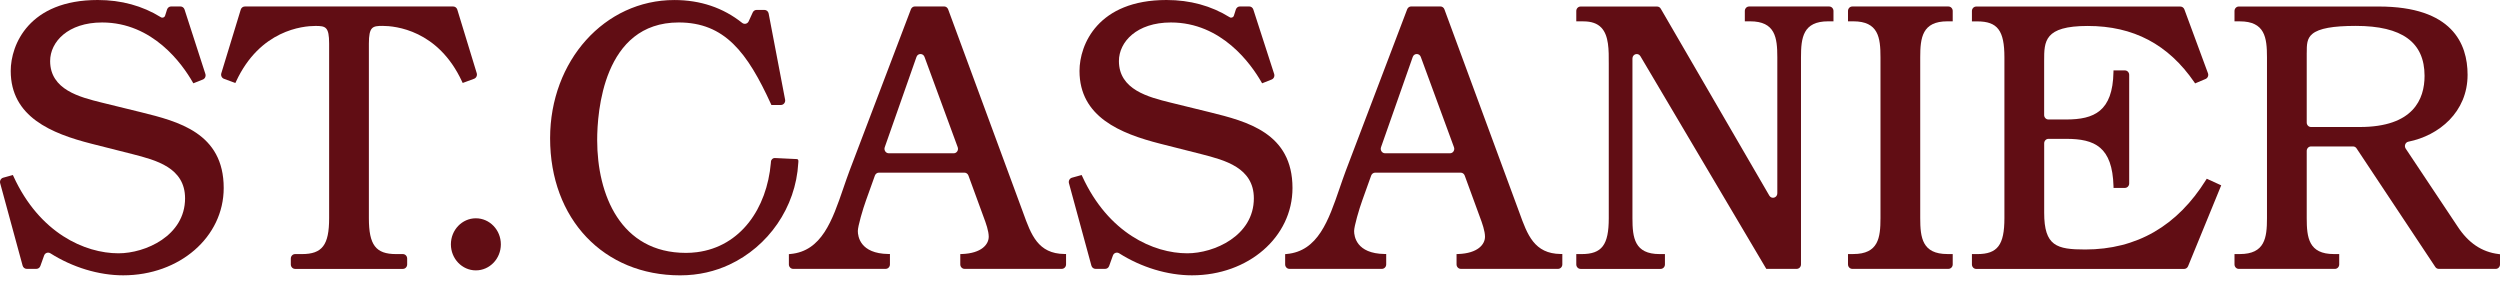
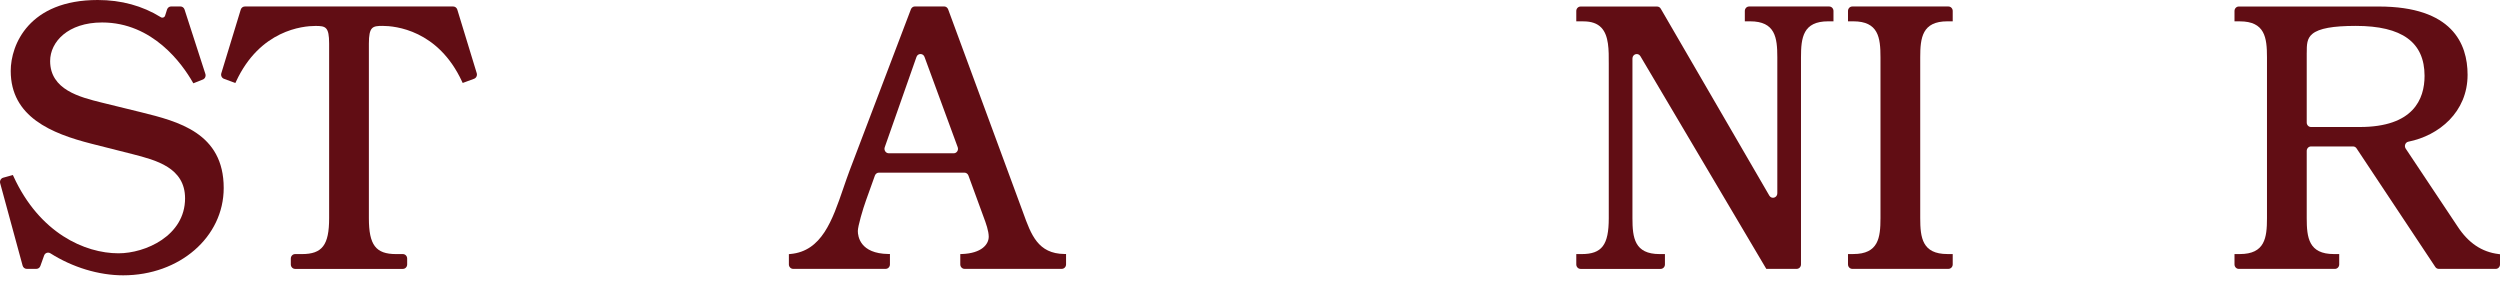
<svg xmlns="http://www.w3.org/2000/svg" width="187" height="21" viewBox="0 0 187 21" fill="none">
  <path d="M10.558 8.397L7.591 7.669C5.971 7.266 3.75 6.711 3.75 4.567C3.75 3.132 5.084 1.681 7.638 1.681C11.442 1.681 13.639 4.799 14.409 6.14L14.462 6.231L15.171 5.949C15.333 5.886 15.417 5.701 15.362 5.53L13.803 0.709C13.758 0.574 13.636 0.483 13.498 0.483H12.8C12.662 0.483 12.54 0.574 12.495 0.712L12.35 1.17C12.305 1.308 12.154 1.363 12.035 1.289C10.656 0.433 9.068 0 7.31 0C2.173 0 0.802 3.336 0.802 5.306C0.802 8.748 3.856 9.989 6.844 10.751L9.872 11.518L9.915 11.529C11.664 11.979 13.843 12.539 13.843 14.835C13.843 17.639 10.873 18.947 8.864 18.947C6.339 18.947 2.951 17.434 1.008 13.188L0.963 13.091L0.238 13.292C0.066 13.339 -0.038 13.527 0.013 13.706L1.691 19.868C1.731 20.012 1.855 20.111 1.998 20.111H2.72C2.855 20.111 2.975 20.026 3.02 19.893L3.3 19.112C3.372 18.913 3.597 18.839 3.769 18.947C5.428 19.998 7.384 20.594 9.216 20.594C13.432 20.594 16.733 17.727 16.733 14.065C16.738 9.937 13.313 9.081 10.558 8.397Z" fill="#610D14" />
  <path d="M28.616 1.937C29.558 1.937 32.772 2.238 34.561 6.104L34.609 6.206L35.461 5.892C35.625 5.831 35.712 5.646 35.66 5.475L34.206 0.718C34.164 0.58 34.04 0.486 33.902 0.486H18.312C18.172 0.486 18.05 0.58 18.008 0.718L16.555 5.478C16.502 5.649 16.589 5.834 16.753 5.894L17.605 6.209L17.653 6.107C19.442 2.241 22.655 1.94 23.598 1.94C24.357 1.94 24.619 2.004 24.619 3.262V16.317C24.619 18.326 24.106 19.005 22.587 19.005H22.073C21.896 19.005 21.753 19.154 21.753 19.339V19.78C21.753 19.965 21.896 20.114 22.073 20.114H30.136C30.313 20.114 30.456 19.965 30.456 19.78V19.339C30.456 19.154 30.313 19.005 30.136 19.005H29.625C28.105 19.005 27.592 18.326 27.592 16.317V3.262C27.595 2.001 27.857 1.937 28.616 1.937Z" fill="#610D14" />
-   <path d="M35.595 20.224C36.627 20.224 37.464 19.352 37.464 18.276C37.464 17.2 36.627 16.328 35.595 16.328C34.563 16.328 33.727 17.2 33.727 18.276C33.727 19.352 34.563 20.224 35.595 20.224Z" fill="#610D14" />
-   <path d="M59.602 11.899L57.974 11.821C57.818 11.807 57.683 11.926 57.667 12.089L57.66 12.188C57.363 15.599 55.394 18.444 52.133 18.863C51.85 18.899 51.574 18.916 51.312 18.916C46.416 18.916 44.669 14.559 44.669 10.483C44.669 8.419 45.108 1.68 50.767 1.68C54.205 1.68 55.899 3.918 57.667 7.779L57.702 7.853H58.411C58.612 7.853 58.766 7.66 58.726 7.453L57.495 1.01C57.466 0.852 57.334 0.742 57.18 0.742H56.593C56.468 0.742 56.357 0.816 56.304 0.932L56 1.595C55.91 1.788 55.677 1.84 55.513 1.711C54.089 0.576 52.384 0.002 50.439 0.002C45.23 0.002 41.148 4.545 41.148 10.342C41.148 16.38 45.148 20.596 50.876 20.596C52.281 20.596 53.501 20.285 54.55 19.799C57.456 18.45 59.526 15.53 59.711 12.191C59.724 12.042 59.743 11.912 59.602 11.899Z" fill="#610D14" />
  <path d="M76.533 15.914L70.921 0.698C70.874 0.568 70.754 0.482 70.622 0.482H68.436C68.304 0.482 68.187 0.565 68.137 0.692L63.547 12.765C63.388 13.19 63.237 13.629 63.087 14.065C62.253 16.496 61.467 18.789 59.122 18.999L59.008 19.01V19.777C59.008 19.962 59.151 20.111 59.328 20.111H66.247C66.424 20.111 66.567 19.962 66.567 19.777V19.001L66.445 18.999C64.331 18.968 64.166 17.674 64.166 17.279C64.166 16.926 64.542 15.632 64.786 14.964L65.442 13.132C65.49 13.002 65.609 12.914 65.741 12.914H72.139C72.271 12.914 72.39 12.999 72.438 13.129L73.558 16.189C73.756 16.708 73.957 17.291 73.957 17.707C73.957 18.273 73.43 18.949 71.948 19.001L71.829 19.004V19.777C71.829 19.962 71.972 20.111 72.149 20.111H79.42C79.598 20.111 79.741 19.962 79.741 19.777V19.001L79.619 18.999C77.639 18.977 77.126 17.558 76.533 15.914ZM71.34 11.465H66.48C66.257 11.465 66.101 11.233 66.178 11.015L68.552 4.26C68.653 3.97 69.047 3.968 69.153 4.255L71.636 11.01C71.718 11.231 71.564 11.465 71.34 11.465Z" fill="#610D14" />
-   <path d="M90.503 8.397L87.536 7.669C85.916 7.266 83.695 6.711 83.695 4.567C83.695 3.132 85.029 1.681 87.584 1.681C91.387 1.681 93.584 4.799 94.354 6.14L94.407 6.231L95.117 5.949C95.278 5.886 95.363 5.701 95.307 5.53L93.748 0.709C93.703 0.574 93.581 0.483 93.444 0.483H92.745C92.607 0.483 92.486 0.574 92.441 0.712L92.295 1.17C92.25 1.308 92.099 1.363 91.98 1.289C90.601 0.433 89.013 0 87.255 0C82.118 0 80.747 3.336 80.747 5.306C80.747 8.748 83.801 9.989 86.79 10.751L89.818 11.518L89.86 11.529C91.609 11.979 93.788 12.539 93.788 14.835C93.788 17.639 90.818 18.947 88.809 18.947C86.284 18.947 82.896 17.434 80.953 13.188L80.908 13.091L80.183 13.292C80.011 13.339 79.908 13.527 79.958 13.706L81.636 19.868C81.676 20.012 81.8 20.111 81.943 20.111H82.666C82.801 20.111 82.92 20.026 82.965 19.893L83.246 19.112C83.317 18.913 83.542 18.839 83.714 18.947C85.374 19.998 87.33 20.594 89.161 20.594C93.378 20.594 96.678 17.727 96.678 14.065C96.681 9.937 93.256 9.081 90.503 8.397Z" fill="#610D14" />
-   <path d="M113.654 15.914L108.042 0.698C107.995 0.568 107.876 0.482 107.743 0.482H105.557C105.425 0.482 105.308 0.565 105.258 0.692L100.668 12.765C100.509 13.19 100.359 13.629 100.208 14.065C99.374 16.496 98.588 18.789 96.243 18.999L96.129 19.01V19.777C96.129 19.962 96.272 20.111 96.449 20.111H103.368C103.545 20.111 103.688 19.962 103.688 19.777V19.001L103.567 18.999C101.452 18.968 101.288 17.674 101.288 17.279C101.288 16.926 101.663 15.632 101.907 14.964L102.563 13.132C102.611 13.002 102.73 12.914 102.862 12.914H109.26C109.392 12.914 109.511 12.999 109.559 13.129L110.679 16.189C110.877 16.708 111.078 17.291 111.078 17.707C111.078 18.273 110.552 18.949 109.069 19.001L108.95 19.004V19.777C108.95 19.962 109.093 20.111 109.271 20.111H116.541C116.719 20.111 116.862 19.962 116.862 19.777V19.001L116.74 18.999C114.76 18.977 114.247 17.558 113.654 15.914ZM108.461 11.465H103.601C103.379 11.465 103.222 11.233 103.299 11.015L105.673 4.26C105.774 3.97 106.168 3.968 106.274 4.255L108.757 11.01C108.839 11.231 108.686 11.465 108.461 11.465Z" fill="#610D14" />
  <path d="M130.513 1.595H130.91C132.79 1.595 132.943 2.812 132.943 4.283V14.46C132.943 14.796 132.517 14.921 132.347 14.634L124.224 0.649C124.166 0.549 124.063 0.489 123.949 0.489H118.227C118.049 0.489 117.906 0.638 117.906 0.822V1.598H118.438C119.036 1.598 119.476 1.752 119.778 2.067C120.347 2.663 120.341 3.739 120.336 4.78V16.317C120.336 18.326 119.823 19.005 118.303 19.005H117.906V19.78C117.906 19.965 118.049 20.114 118.227 20.114H124.216C124.394 20.114 124.537 19.965 124.537 19.78V19.005H124.14C122.26 19.005 122.107 17.788 122.107 16.317V4.377C122.107 4.04 122.53 3.916 122.7 4.2L132.083 20.051L132.12 20.111H134.394C134.571 20.111 134.714 19.962 134.714 19.777V4.283C134.714 2.812 134.867 1.595 136.747 1.595H137.144V0.82C137.144 0.635 137.001 0.486 136.823 0.486H130.833C130.656 0.486 130.513 0.635 130.513 0.82V1.595Z" fill="#610D14" />
  <path d="M138.23 1.595H138.627C140.507 1.595 140.66 2.812 140.66 4.283V16.314C140.66 17.785 140.507 19.002 138.627 19.002H138.23V19.777C138.23 19.962 138.373 20.111 138.551 20.111H145.742C145.92 20.111 146.063 19.962 146.063 19.777V19.002H145.665C143.786 19.002 143.633 17.785 143.633 16.314V4.283C143.633 2.812 143.786 1.595 145.665 1.595H146.063V0.82C146.063 0.635 145.92 0.486 145.742 0.486H138.551C138.373 0.486 138.23 0.635 138.23 0.82V1.595Z" fill="#610D14" />
-   <path d="M165.009 13.457C162.857 16.909 159.818 18.662 155.973 18.662C153.839 18.662 152.905 18.402 152.905 15.918V10.72C152.905 10.535 153.048 10.386 153.225 10.386H154.557C156.677 10.386 158.008 10.979 158.09 13.932L158.093 14.056H158.942C159.12 14.056 159.263 13.907 159.263 13.722V5.601C159.263 5.416 159.12 5.267 158.942 5.267H158.09L158.087 5.394C158.034 8.333 156.637 8.937 154.554 8.937H153.222C153.045 8.937 152.902 8.788 152.902 8.603V4.544C152.902 3.09 152.902 1.942 156.163 1.942C159.583 1.942 162.19 3.319 164.138 6.155L164.194 6.238L164.977 5.907C165.139 5.838 165.218 5.648 165.155 5.477L163.392 0.705C163.344 0.576 163.225 0.49 163.093 0.49H147.82C147.643 0.49 147.5 0.639 147.5 0.824V1.6H147.897C149.416 1.6 149.93 2.278 149.93 4.287V16.319C149.93 18.328 149.416 19.006 147.897 19.006H147.5V19.782C147.5 19.967 147.643 20.116 147.82 20.116H163.373C163.5 20.116 163.617 20.036 163.667 19.914L166.099 13.979L166.147 13.863L165.067 13.369L165.009 13.457Z" fill="#610D14" />
  <path d="M186.897 19.004C185.634 18.849 184.628 18.171 183.818 16.926L179.946 11.115C179.816 10.919 179.917 10.646 180.142 10.599C182.445 10.138 184.575 8.377 184.575 5.593C184.575 3.264 183.424 0.488 177.932 0.488H167.461C167.284 0.488 167.141 0.637 167.141 0.822V1.597H167.538C169.417 1.597 169.57 2.814 169.57 4.285V16.316C169.57 17.787 169.417 19.004 167.538 19.004H167.141V19.779C167.141 19.964 167.284 20.113 167.461 20.113H174.652C174.83 20.113 174.973 19.964 174.973 19.779V19.004H174.576C172.696 19.004 172.543 17.787 172.543 16.316V11.288C172.543 11.104 172.686 10.954 172.863 10.954H176.008C176.113 10.954 176.211 11.007 176.27 11.098L182.162 19.97C182.222 20.061 182.32 20.113 182.424 20.113H186.68C186.857 20.113 187 19.964 187 19.779V19.018L186.897 19.004ZM172.545 3.948C172.545 3.349 172.545 2.875 172.972 2.53C173.469 2.124 174.502 1.937 176.214 1.937C179.673 1.937 181.357 3.159 181.357 5.676C181.357 7.42 180.518 9.5 176.513 9.5H172.863C172.686 9.5 172.543 9.351 172.543 9.166V3.948H172.545Z" fill="#610D14" />
</svg>